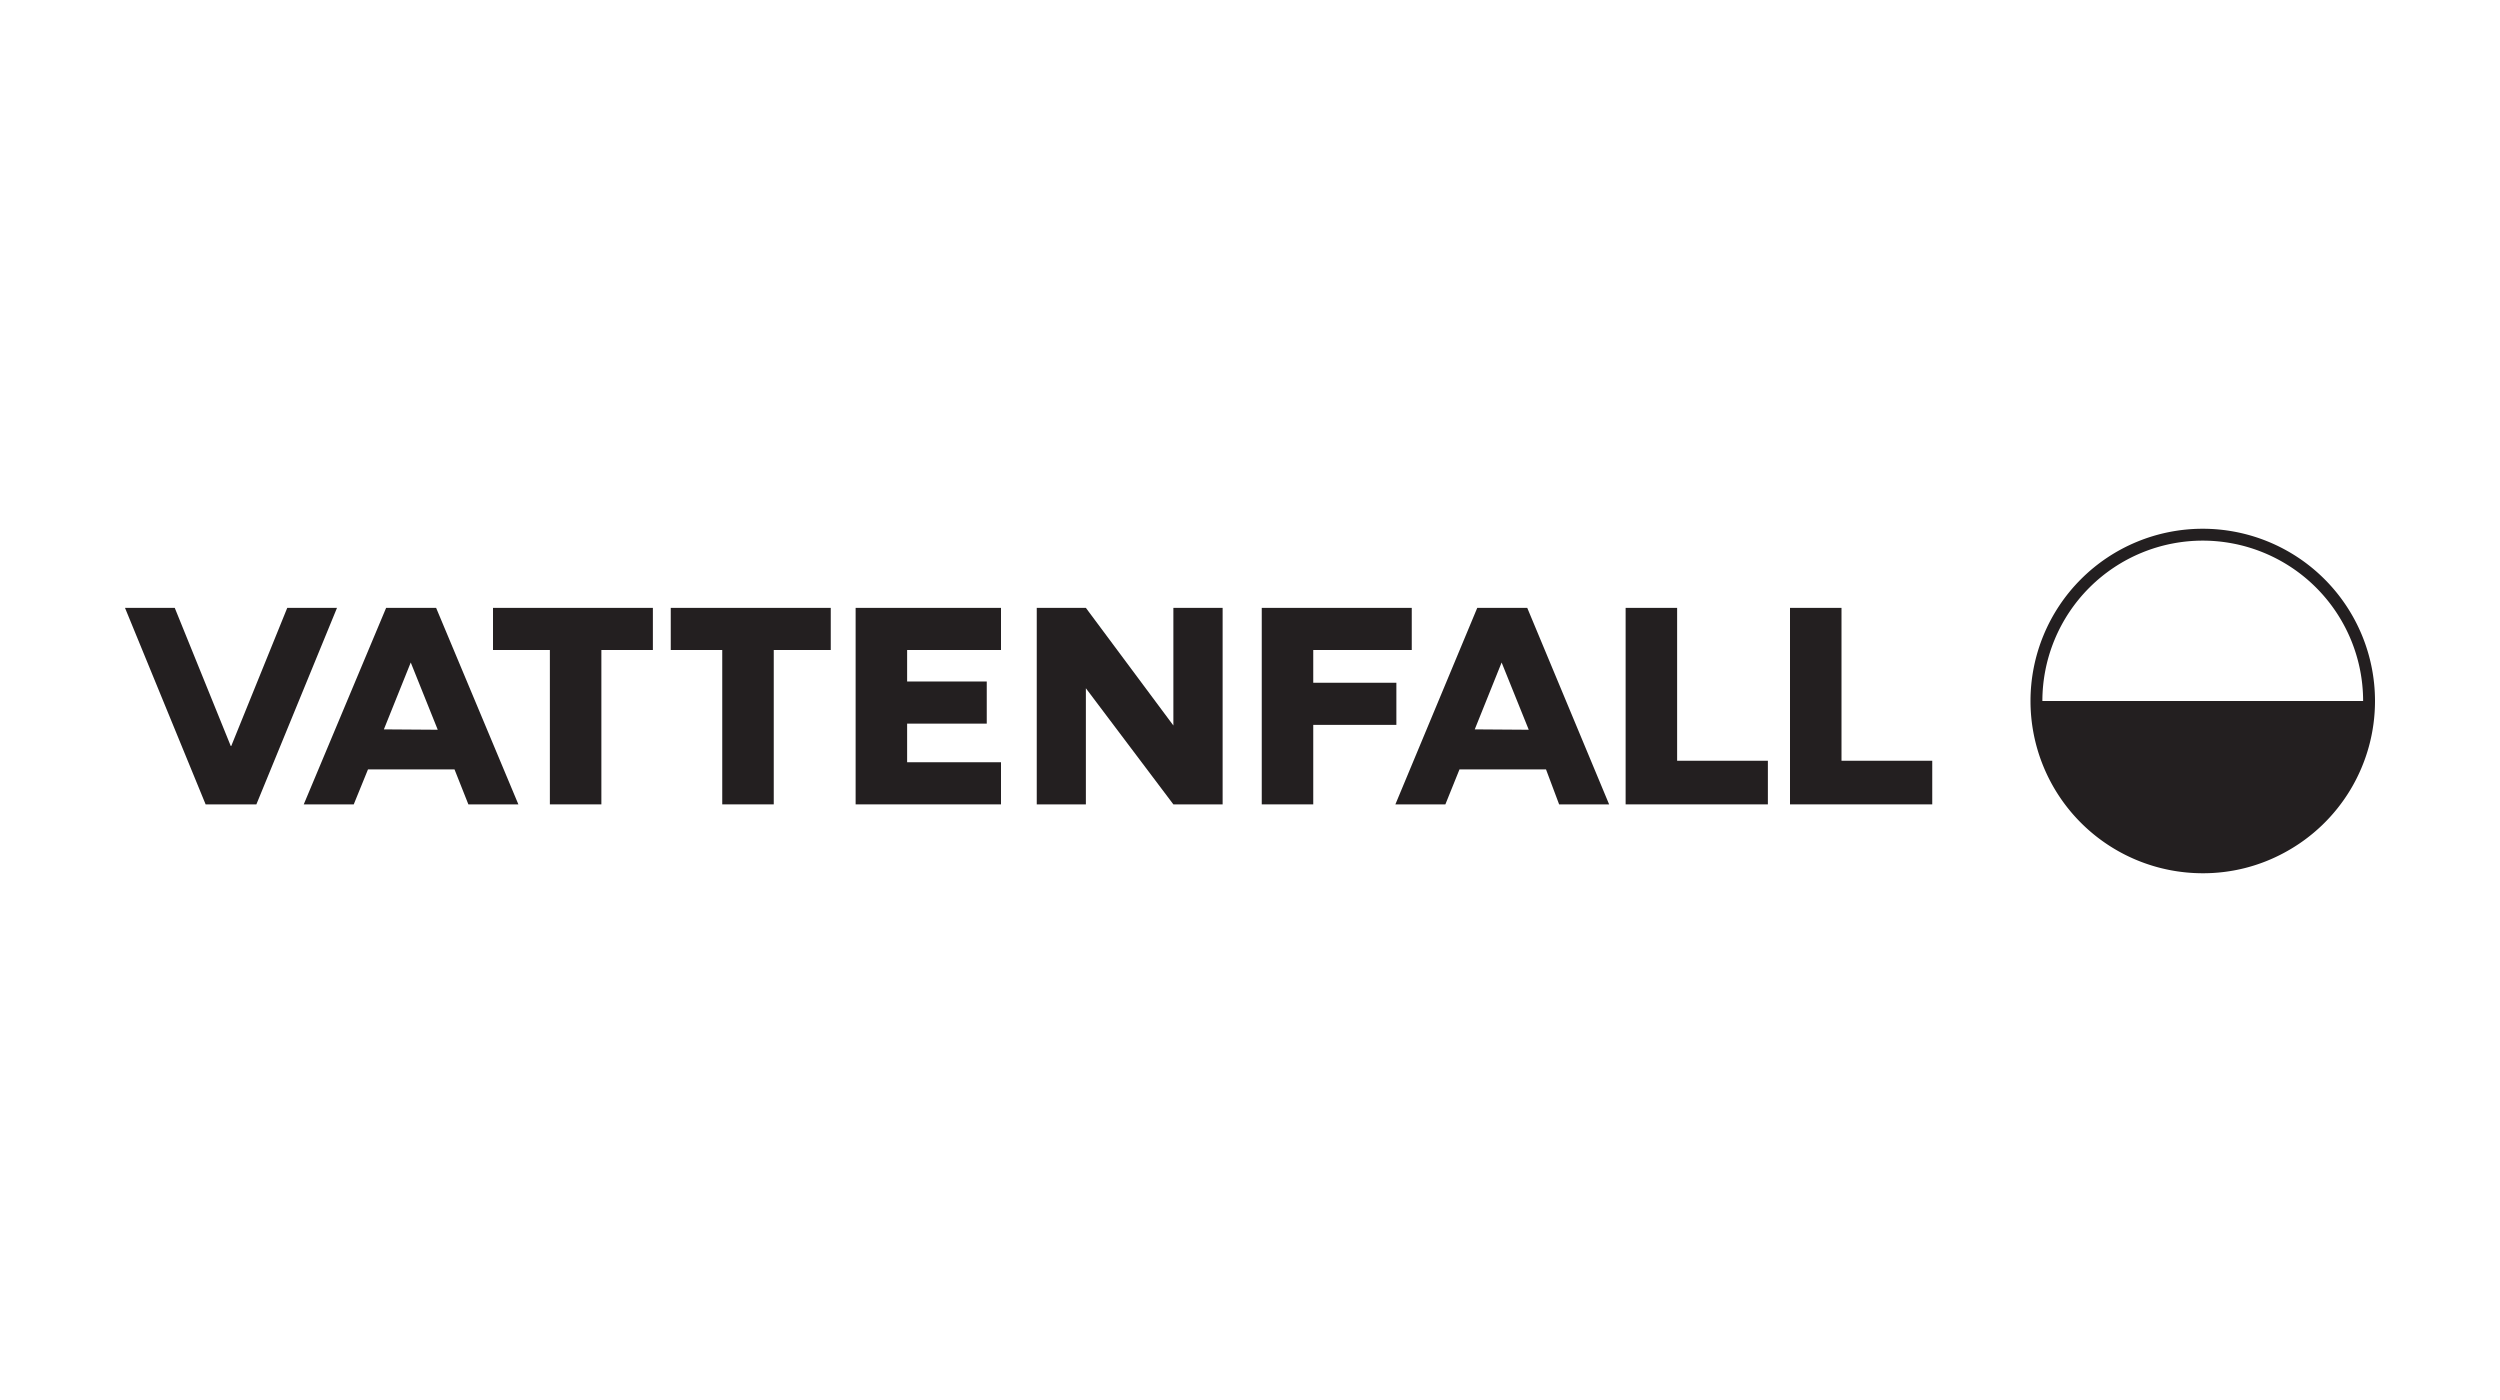
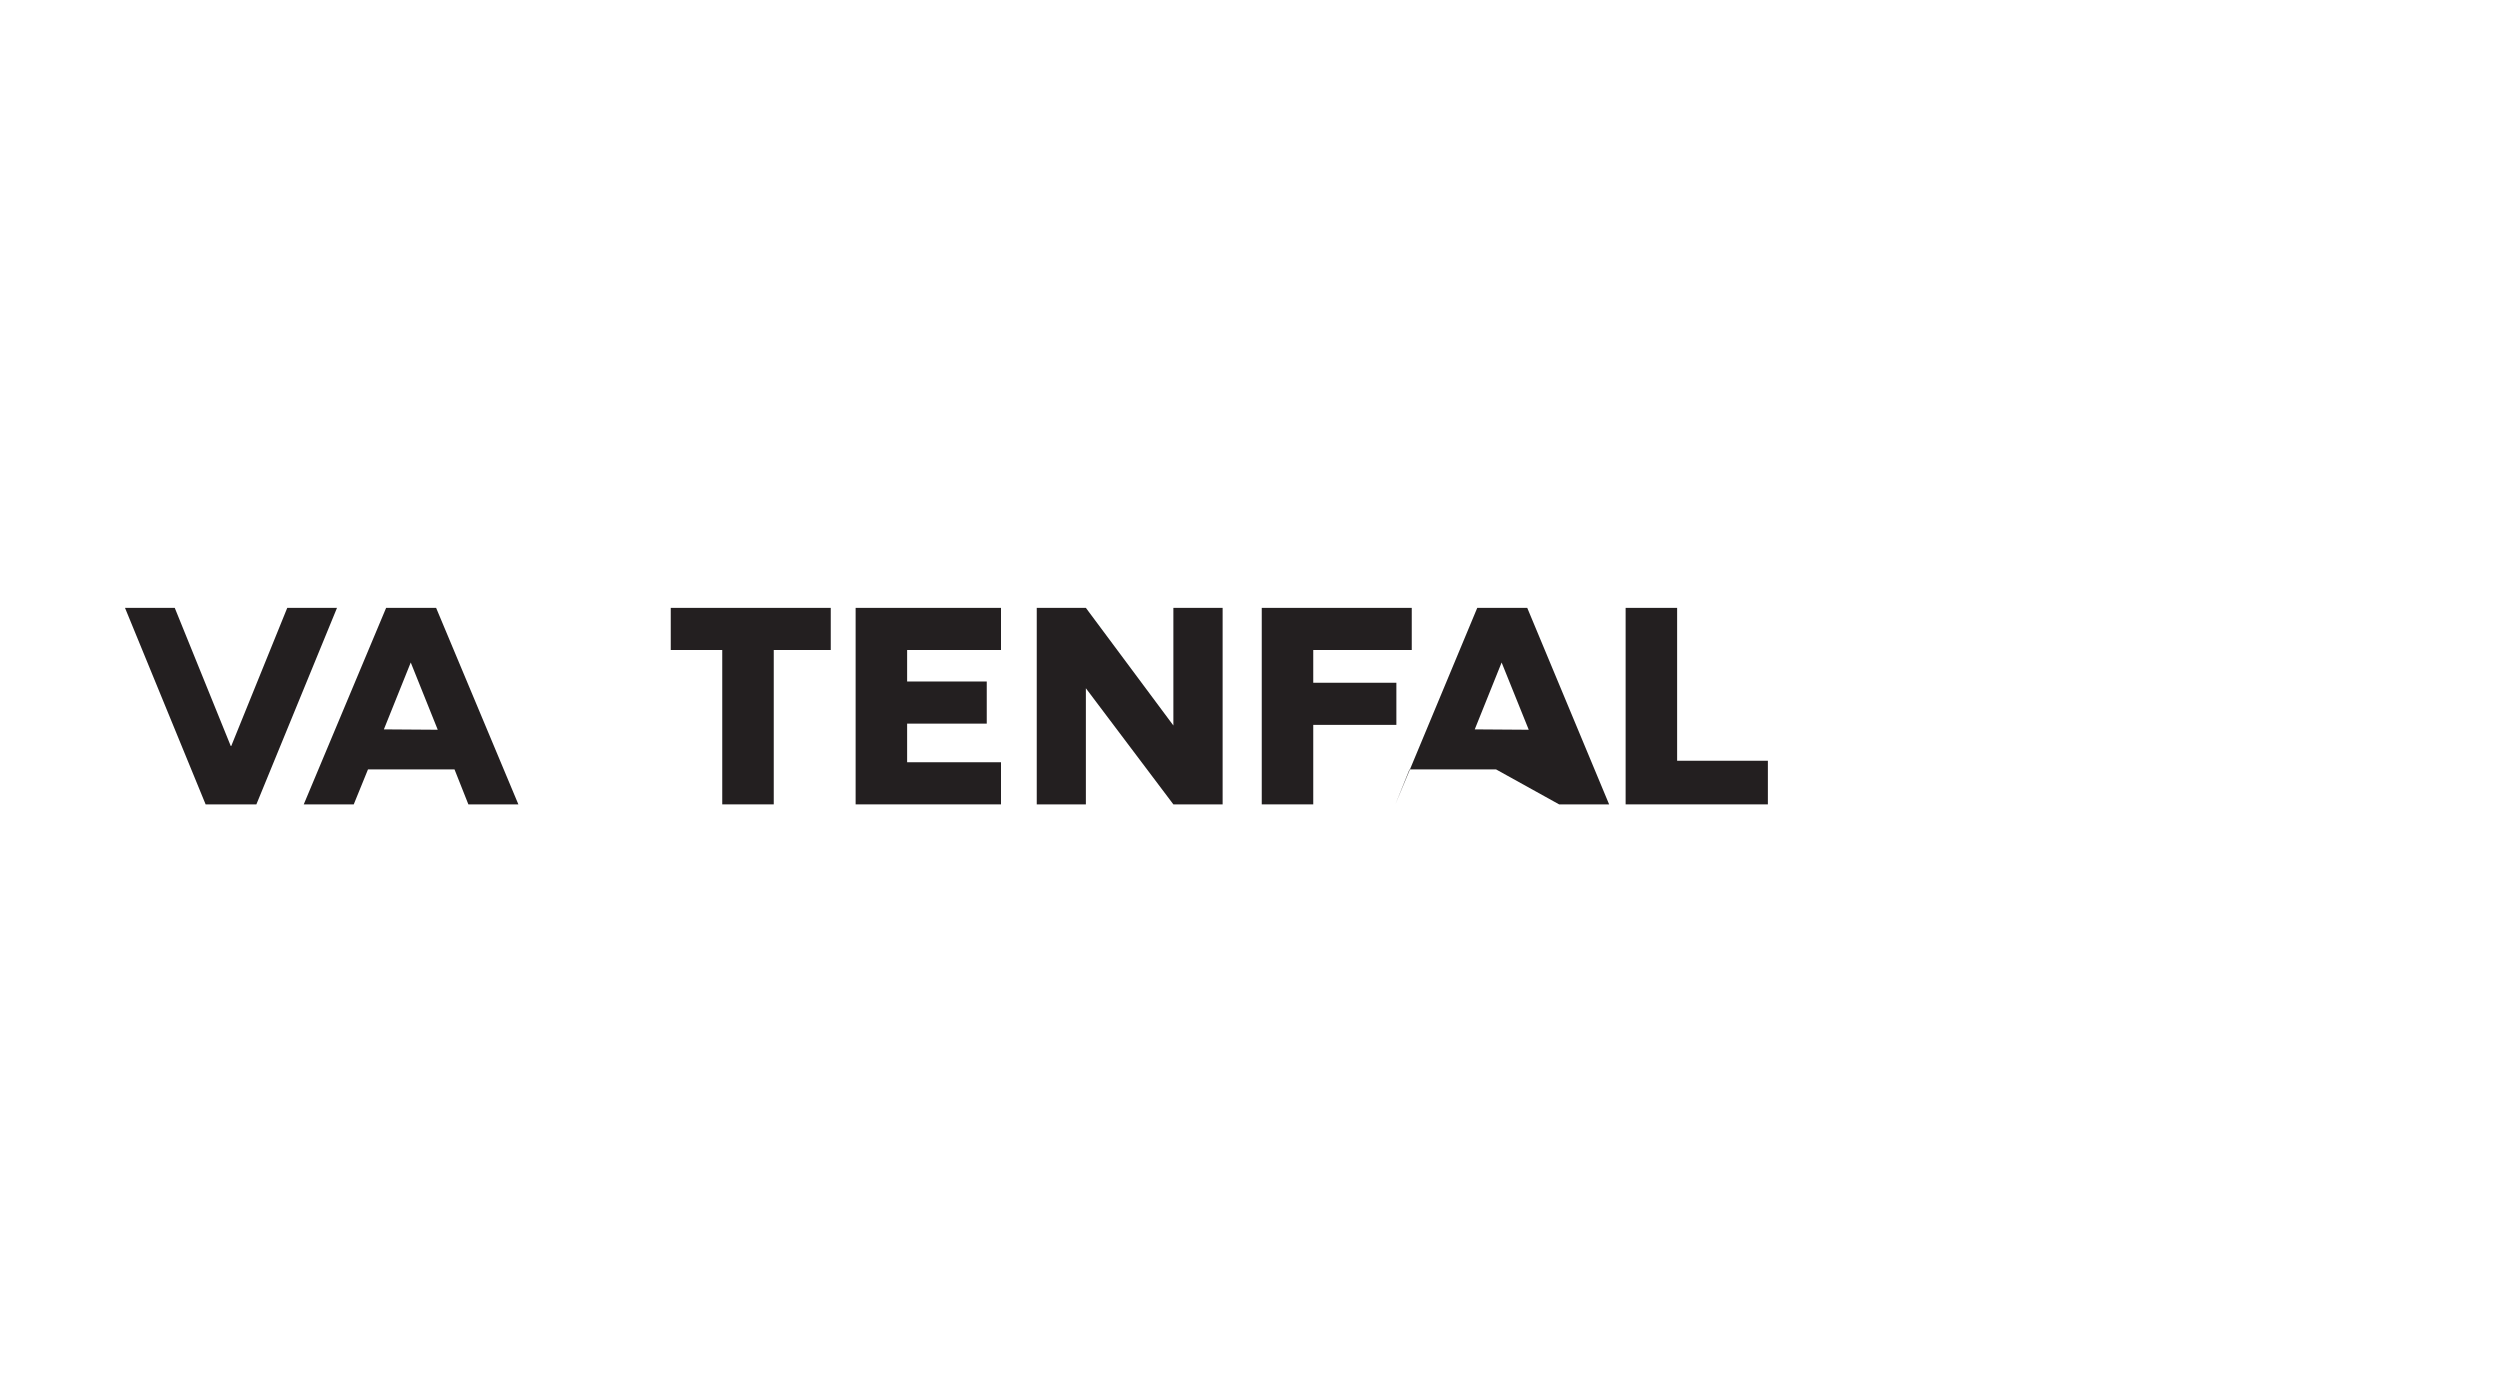
<svg xmlns="http://www.w3.org/2000/svg" width="200" height="112" viewBox="0 0 200 112">
  <defs>
    <style>.a{fill:none;}.b{fill:#231f20;}.c{clip-path:url(#a);}</style>
    <clipPath id="a">
-       <rect class="a" x="10" y="42.3" width="180" height="27.56" />
-     </clipPath>
+       </clipPath>
  </defs>
-   <polygon class="b" points="52.23 48.63 39.44 48.63 39.44 52 43.99 52 43.99 64.35 48.11 64.35 48.11 52 52.23 52 52.23 48.63" />
  <polygon class="b" points="53.66 48.63 53.66 52 57.78 52 57.78 64.35 61.9 64.35 61.9 52 66.46 52 66.46 48.63 53.66 48.63" />
  <polygon class="b" points="97.81 64.35 97.81 48.63 93.87 48.63 93.87 58.04 86.87 48.63 82.94 48.63 82.94 64.35 86.87 64.35 86.87 55.06 93.87 64.35 97.81 64.35" />
  <polygon class="b" points="68.45 64.35 72.57 64.35 80.08 64.35 80.08 60.98 72.57 60.98 72.57 57.89 78.94 57.89 78.94 54.52 72.57 54.52 72.57 52 80.08 52 80.08 48.63 68.45 48.63 68.45 64.35" />
  <polygon class="b" points="100.94 64.35 105.06 64.35 105.06 57.99 111.71 57.99 111.71 54.62 105.06 54.62 105.06 52 112.94 52 112.94 48.63 100.94 48.63 100.94 64.35" />
  <polygon class="b" points="22.98 48.63 18.5 59.68 18.46 59.68 13.98 48.63 10 48.63 16.45 64.35 20.51 64.35 26.96 48.63 22.98 48.63" />
-   <polygon class="b" points="143.2 64.35 154.58 64.35 154.58 60.86 147.32 60.86 147.32 48.63 143.2 48.63 143.2 64.35" />
  <polygon class="b" points="130.05 64.35 141.43 64.35 141.43 60.86 134.17 60.86 134.17 48.63 130.05 48.63 130.05 64.35" />
-   <path class="b" d="M124.73,64.35h4l-6.55-15.72h-4l-6.55,15.72h4l1.13-2.8h6.92Zm-6.75-6L120.13,53h0l2.17,5.38Z" />
+   <path class="b" d="M124.73,64.35h4l-6.55-15.72h-4l-6.55,15.72l1.13-2.8h6.92Zm-6.75-6L120.13,53h0l2.17,5.38Z" />
  <path class="b" d="M37.47,64.35h4L34.89,48.63h-4L24.3,64.35h4l1.14-2.8h6.92Zm-6.76-6L32.86,53h0l2.16,5.38Z" />
  <g class="c">
-     <path class="b" d="M190,56.08h0a13.78,13.78,0,1,0-13.78,13.78,13.61,13.61,0,0,0,6.57-1.67A13.77,13.77,0,0,0,190,56.08M176.22,43.25a12.84,12.84,0,0,1,12.83,12.83H163.39a12.84,12.84,0,0,1,12.83-12.83" />
-   </g>
+     </g>
</svg>